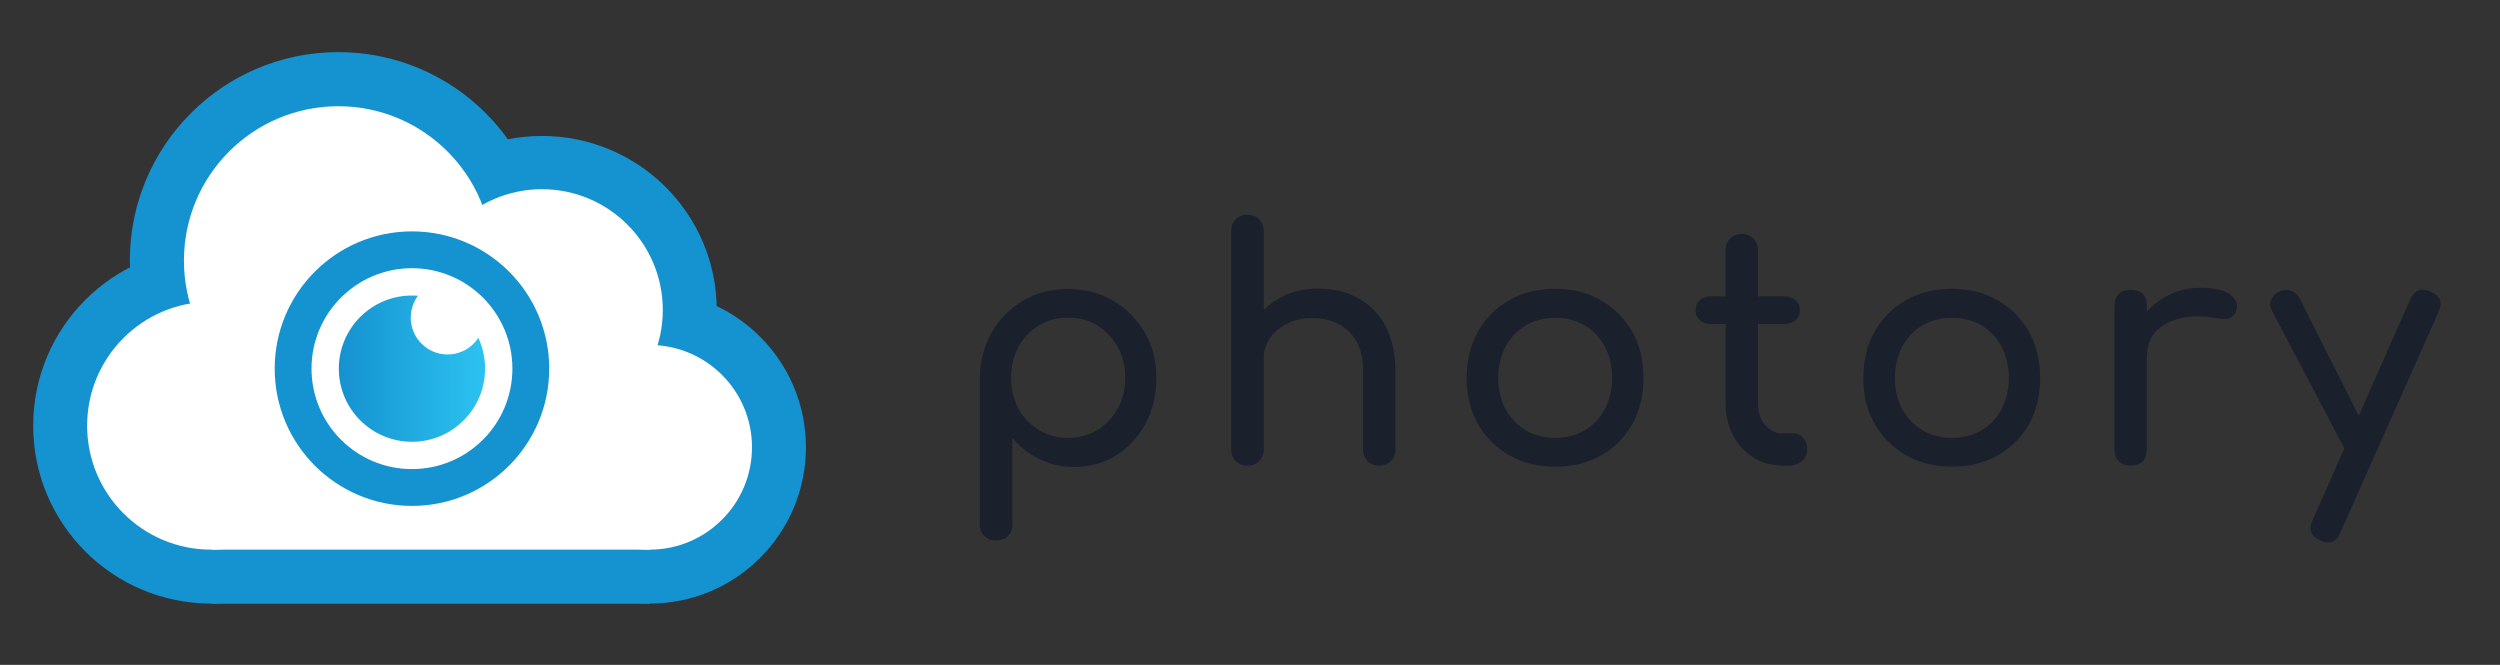
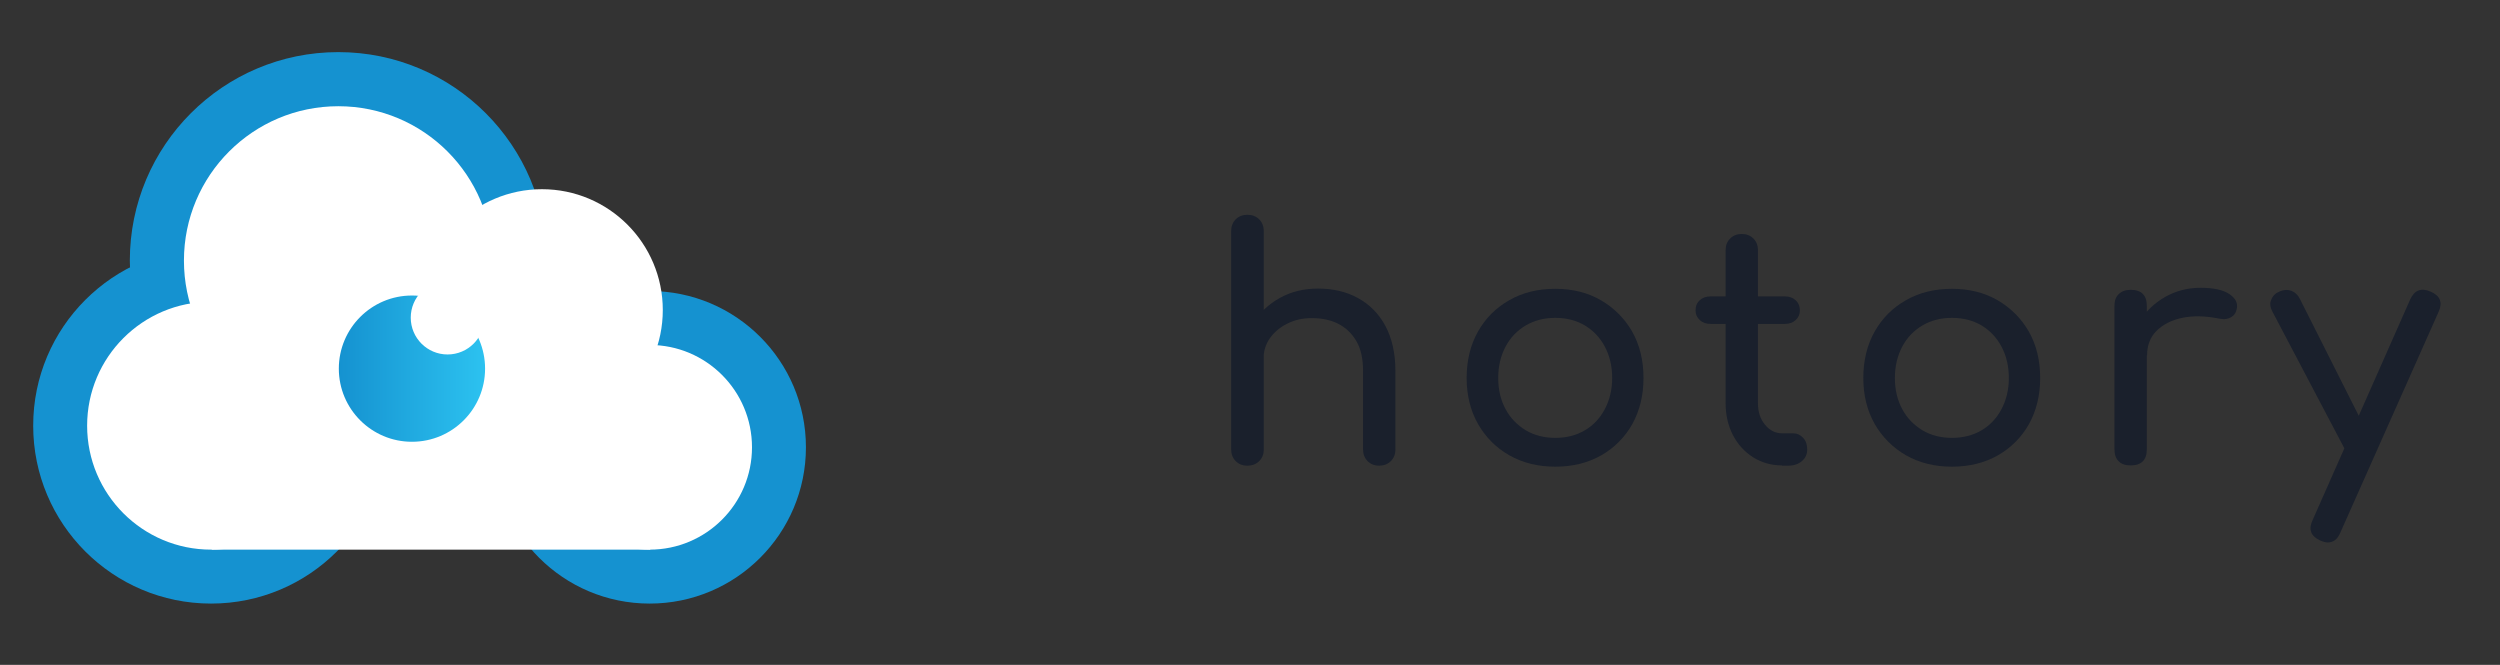
<svg xmlns="http://www.w3.org/2000/svg" version="1.1" id="SVG" x="0px" y="0px" viewBox="75 80 940 250" style="enable-background:new 0 0 1200 300;" xml:space="preserve">
  <rect x="75" y="80" width="940" height="250" fill="#333333" stroke="none" />
  <style type="text/css">
	.st0{fill:#1592D0;}
	.st1{fill:#FFFFFF;}
	.st2{fill:url(#SVGID_1_);}
	.st3{fill:none;}
	.st4{fill:#1A202C;}
</style>
  <g id="Logo_Group" transform="translate(10, 50) scale(0.65)">
    <g id="Cloud_blue">
      <circle class="st0" cx="295.7" cy="196.9" r="120.6" />
-       <ellipse class="st0" cx="413.5" cy="225.5" rx="101.1" ry="100.7" />
      <circle class="st0" cx="475.8" cy="304.9" r="90.4" />
      <circle class="st0" cx="222.1" cy="292.4" r="102.9" />
-       <rect x="222.1" y="285.1" class="st0" width="253.7" height="110.3" />
    </g>
    <g id="Cloud_white">
      <circle class="st1" cx="295.7" cy="196.9" r="89.3" />
      <circle class="st1" cx="413.5" cy="225.5" r="69.9" />
      <circle class="st1" cx="475.8" cy="304.9" r="59.2" />
      <circle class="st1" cx="222.1" cy="292.4" r="71.7" />
      <rect x="222.5" y="257.5" class="st1" width="253.7" height="106.6" />
    </g>
    <g id="Lens">
-       <circle class="st0" cx="338.3" cy="259.4" r="79.4" />
      <circle class="st1" cx="338.3" cy="259.4" r="58.1" />
      <linearGradient id="SVGID_1_" gradientUnits="userSpaceOnUse" x1="296.043" y1="248.646" x2="380.599" y2="248.646" gradientTransform="matrix(1 0 0 -1 0 508)">
        <stop offset="0" style="stop-color:#1592D0" />
        <stop offset="1" style="stop-color:#2CC2F0" />
      </linearGradient>
      <circle class="st2" cx="338.3" cy="259.4" r="42.3" />
      <circle class="st1" cx="358.9" cy="229.9" r="21.3" />
    </g>
  </g>
  <g id="Text" transform="translate(390, 25) scale(0.95)">
-     <path class="st4" d="M62.6,271.8c-1.9,0-3.4-0.6-4.6-1.8c-1.2-1.2-1.8-2.8-1.8-4.6v-57.9c0.1-6.7,1.7-12.7,4.7-18   s7.2-9.5,12.4-12.6c5.2-3.1,11.2-4.6,17.8-4.6c6.7,0,12.7,1.5,17.9,4.6c5.2,3.1,9.4,7.3,12.5,12.6c3.1,5.3,4.6,11.3,4.6,18   c0,6.7-1.4,12.7-4.3,18c-2.8,5.3-6.7,9.5-11.6,12.6c-4.9,3.1-10.5,4.6-16.6,4.6c-5,0-9.6-1-13.8-3.1c-4.2-2.1-7.8-4.9-10.7-8.4   v34.3c0,1.9-0.6,3.4-1.8,4.6C66.2,271.2,64.6,271.8,62.6,271.8z M91.1,231.2c4.3,0,8.2-1,11.6-3.1c3.4-2.1,6.1-4.9,8.1-8.5   c2-3.6,3-7.6,3-12.1c0-4.6-1-8.7-3-12.3c-2-3.6-4.7-6.4-8.1-8.5c-3.4-2.1-7.2-3.1-11.6-3.1c-4.2,0-8.1,1-11.5,3.1   c-3.4,2.1-6.1,4.9-8.1,8.5c-1.9,3.6-2.9,7.7-2.9,12.3c0,4.5,1,8.5,2.9,12.1c1.9,3.6,4.6,6.4,8.1,8.5   C83,230.2,86.9,231.2,91.1,231.2z" />
    <path class="st4" d="M162.1,216.8c-1.9,0-3.4-0.6-4.6-1.8c-1.2-1.2-1.8-2.8-1.8-4.6v-61c0-1.9,0.6-3.5,1.8-4.7   c1.2-1.2,2.8-1.8,4.6-1.8c1.9,0,3.5,0.6,4.7,1.8c1.2,1.2,1.8,2.8,1.8,4.7v61c0,1.9-0.6,3.4-1.8,4.6   C165.6,216.2,164,216.8,162.1,216.8z M162.1,242.2c-1.9,0-3.4-0.6-4.6-1.8c-1.2-1.2-1.8-2.8-1.8-4.6v-56.6c0-1.9,0.6-3.5,1.8-4.7   c1.2-1.2,2.8-1.8,4.6-1.8c1.9,0,3.5,0.6,4.7,1.8c1.2,1.2,1.8,2.8,1.8,4.7v56.6c0,1.9-0.6,3.4-1.8,4.6   C165.6,241.6,164,242.2,162.1,242.2z M214.3,242.2c-1.9,0-3.4-0.6-4.6-1.8c-1.2-1.2-1.8-2.8-1.8-4.6v-31.2c0-4.8-0.9-8.8-2.7-11.8   s-4.2-5.3-7.2-6.8c-3-1.5-6.5-2.2-10.4-2.2c-3.6,0-6.8,0.7-9.7,2.2c-2.9,1.4-5.2,3.4-6.9,5.8c-1.7,2.4-2.5,5.2-2.5,8.3h-8   c0-5.3,1.3-10.1,3.9-14.3c2.6-4.2,6.1-7.5,10.6-10c4.5-2.5,9.5-3.7,15.1-3.7c5.8,0,11.1,1.2,15.7,3.7c4.6,2.5,8.3,6.2,10.9,11   s4,10.8,4,17.8v31.2c0,1.9-0.6,3.4-1.8,4.6C217.7,241.6,216.1,242.2,214.3,242.2z" />
    <path class="st4" d="M284,242.6c-6.9,0-12.9-1.5-18.2-4.5c-5.3-3-9.4-7.2-12.4-12.4c-3-5.3-4.5-11.4-4.5-18.2   c0-6.9,1.5-13.1,4.5-18.4c3-5.3,7.1-9.4,12.4-12.4c5.2-3,11.3-4.5,18.2-4.5c6.8,0,12.8,1.5,18,4.5c5.2,3,9.4,7.2,12.4,12.4   c3,5.3,4.5,11.4,4.5,18.4c0,6.9-1.5,12.9-4.4,18.2c-3,5.3-7.1,9.4-12.3,12.4C296.9,241.1,290.9,242.6,284,242.6z M284,231.2   c4.4,0,8.3-1,11.7-3c3.4-2,6-4.8,7.9-8.4c1.9-3.6,2.9-7.7,2.9-12.3c0-4.7-1-8.8-2.9-12.4c-1.9-3.6-4.6-6.4-7.9-8.4   c-3.4-2-7.3-3-11.7-3c-4.4,0-8.3,1-11.7,3c-3.4,2-6.1,4.8-8,8.4c-1.9,3.6-2.9,7.7-2.9,12.4c0,4.7,1,8.8,2.9,12.3   c1.9,3.6,4.6,6.3,8,8.4C275.7,230.2,279.6,231.2,284,231.2z" />
    <path class="st4" d="M345.5,186.1c-1.8,0-3.2-0.5-4.3-1.5c-1.1-1-1.7-2.3-1.7-3.8c0-1.7,0.5-3,1.7-4.1c1.1-1,2.5-1.5,4.3-1.5h29.3   c1.8,0,3.2,0.5,4.3,1.5c1.1,1,1.7,2.4,1.7,4.1c0,1.5-0.6,2.8-1.7,3.8c-1.1,1-2.5,1.5-4.3,1.5H345.5z M373.7,242.1   c-4.2,0-8-1.1-11.4-3.2c-3.4-2.2-6.1-5.1-8-8.8c-1.9-3.7-2.9-7.9-2.9-12.6v-60.6c0-1.9,0.6-3.4,1.8-4.6c1.2-1.2,2.7-1.8,4.6-1.8   c1.9,0,3.4,0.6,4.6,1.8c1.2,1.2,1.8,2.7,1.8,4.6v60.6c0,3.4,0.9,6.2,2.8,8.5c1.9,2.3,4.1,3.4,6.9,3.4h4.3c1.5,0,2.8,0.6,3.9,1.8   c1.1,1.2,1.6,2.7,1.6,4.6c0,1.9-0.7,3.4-2.1,4.6c-1.4,1.2-3.2,1.8-5.4,1.8H373.7z" />
    <path class="st4" d="M441,242.6c-6.9,0-12.9-1.5-18.2-4.5c-5.2-3-9.4-7.2-12.4-12.4c-3-5.3-4.5-11.4-4.5-18.2   c0-6.9,1.5-13.1,4.5-18.4c3-5.3,7.1-9.4,12.4-12.4c5.2-3,11.3-4.5,18.2-4.5c6.8,0,12.8,1.5,18,4.5c5.2,3,9.4,7.2,12.4,12.4   c3,5.3,4.5,11.4,4.5,18.4c0,6.9-1.5,12.9-4.4,18.2c-3,5.3-7.1,9.4-12.3,12.4C453.9,241.1,447.8,242.6,441,242.6z M441,231.2   c4.4,0,8.3-1,11.7-3c3.4-2,6-4.8,7.9-8.4c1.9-3.6,2.9-7.7,2.9-12.3c0-4.7-1-8.8-2.9-12.4c-1.9-3.6-4.6-6.4-7.9-8.4   c-3.4-2-7.3-3-11.7-3c-4.4,0-8.3,1-11.7,3c-3.4,2-6.1,4.8-8,8.4c-1.9,3.6-2.9,7.7-2.9,12.4c0,4.7,1,8.8,2.9,12.3   c1.9,3.6,4.6,6.3,8,8.4C432.7,230.2,436.6,231.2,441,231.2z" />
    <path class="st4" d="M511.7,242.1c-2,0-3.6-0.5-4.7-1.6c-1.1-1.1-1.7-2.6-1.7-4.8V179c0-2,0.5-3.6,1.7-4.7c1.1-1.1,2.7-1.7,4.7-1.7   c2.1,0,3.7,0.5,4.8,1.6c1.1,1.1,1.6,2.6,1.6,4.8v56.8c0,2-0.5,3.6-1.6,4.7C515.4,241.6,513.8,242.1,511.7,242.1z M511.6,198.7   c0-5.1,1.2-9.6,3.7-13.7c2.5-4,5.9-7.2,10.1-9.6c4.2-2.4,8.9-3.6,14-3.6s8.9,0.8,11.4,2.5c2.5,1.7,3.4,3.6,2.9,5.9   c-0.3,1.2-0.7,2.1-1.5,2.7c-0.7,0.6-1.5,1-2.5,1.2c-0.9,0.2-1.9,0.1-3-0.1c-5.4-1.1-10.3-1.2-14.6-0.3c-4.3,0.9-7.7,2.7-10.2,5.2   c-2.5,2.5-3.7,5.8-3.7,9.7H511.6z" />
    <path class="st4" d="M604.7,239.3c-1.6,0.7-3.1,0.7-4.5,0.2c-1.4-0.5-2.5-1.6-3.4-3.2L567.7,181c-0.8-1.6-1-3.2-0.3-4.6   c0.6-1.5,1.8-2.6,3.4-3.2c1.6-0.7,3.1-0.7,4.6-0.2c1.4,0.6,2.5,1.6,3.3,3.2l27.8,55.2c0.8,1.6,1.2,3.2,1,4.6   C607.2,237.6,606.3,238.7,604.7,239.3z M589.7,272.6c-0.8,0-1.9-0.3-3-0.8c-3.7-1.7-4.7-4.4-3-8l38.7-87.5c1.7-3.6,4.4-4.6,8-3   c3.8,1.6,4.9,4.3,3.2,8l-38.9,87.4C593.6,271.3,592,272.6,589.7,272.6z" />
  </g>
</svg>